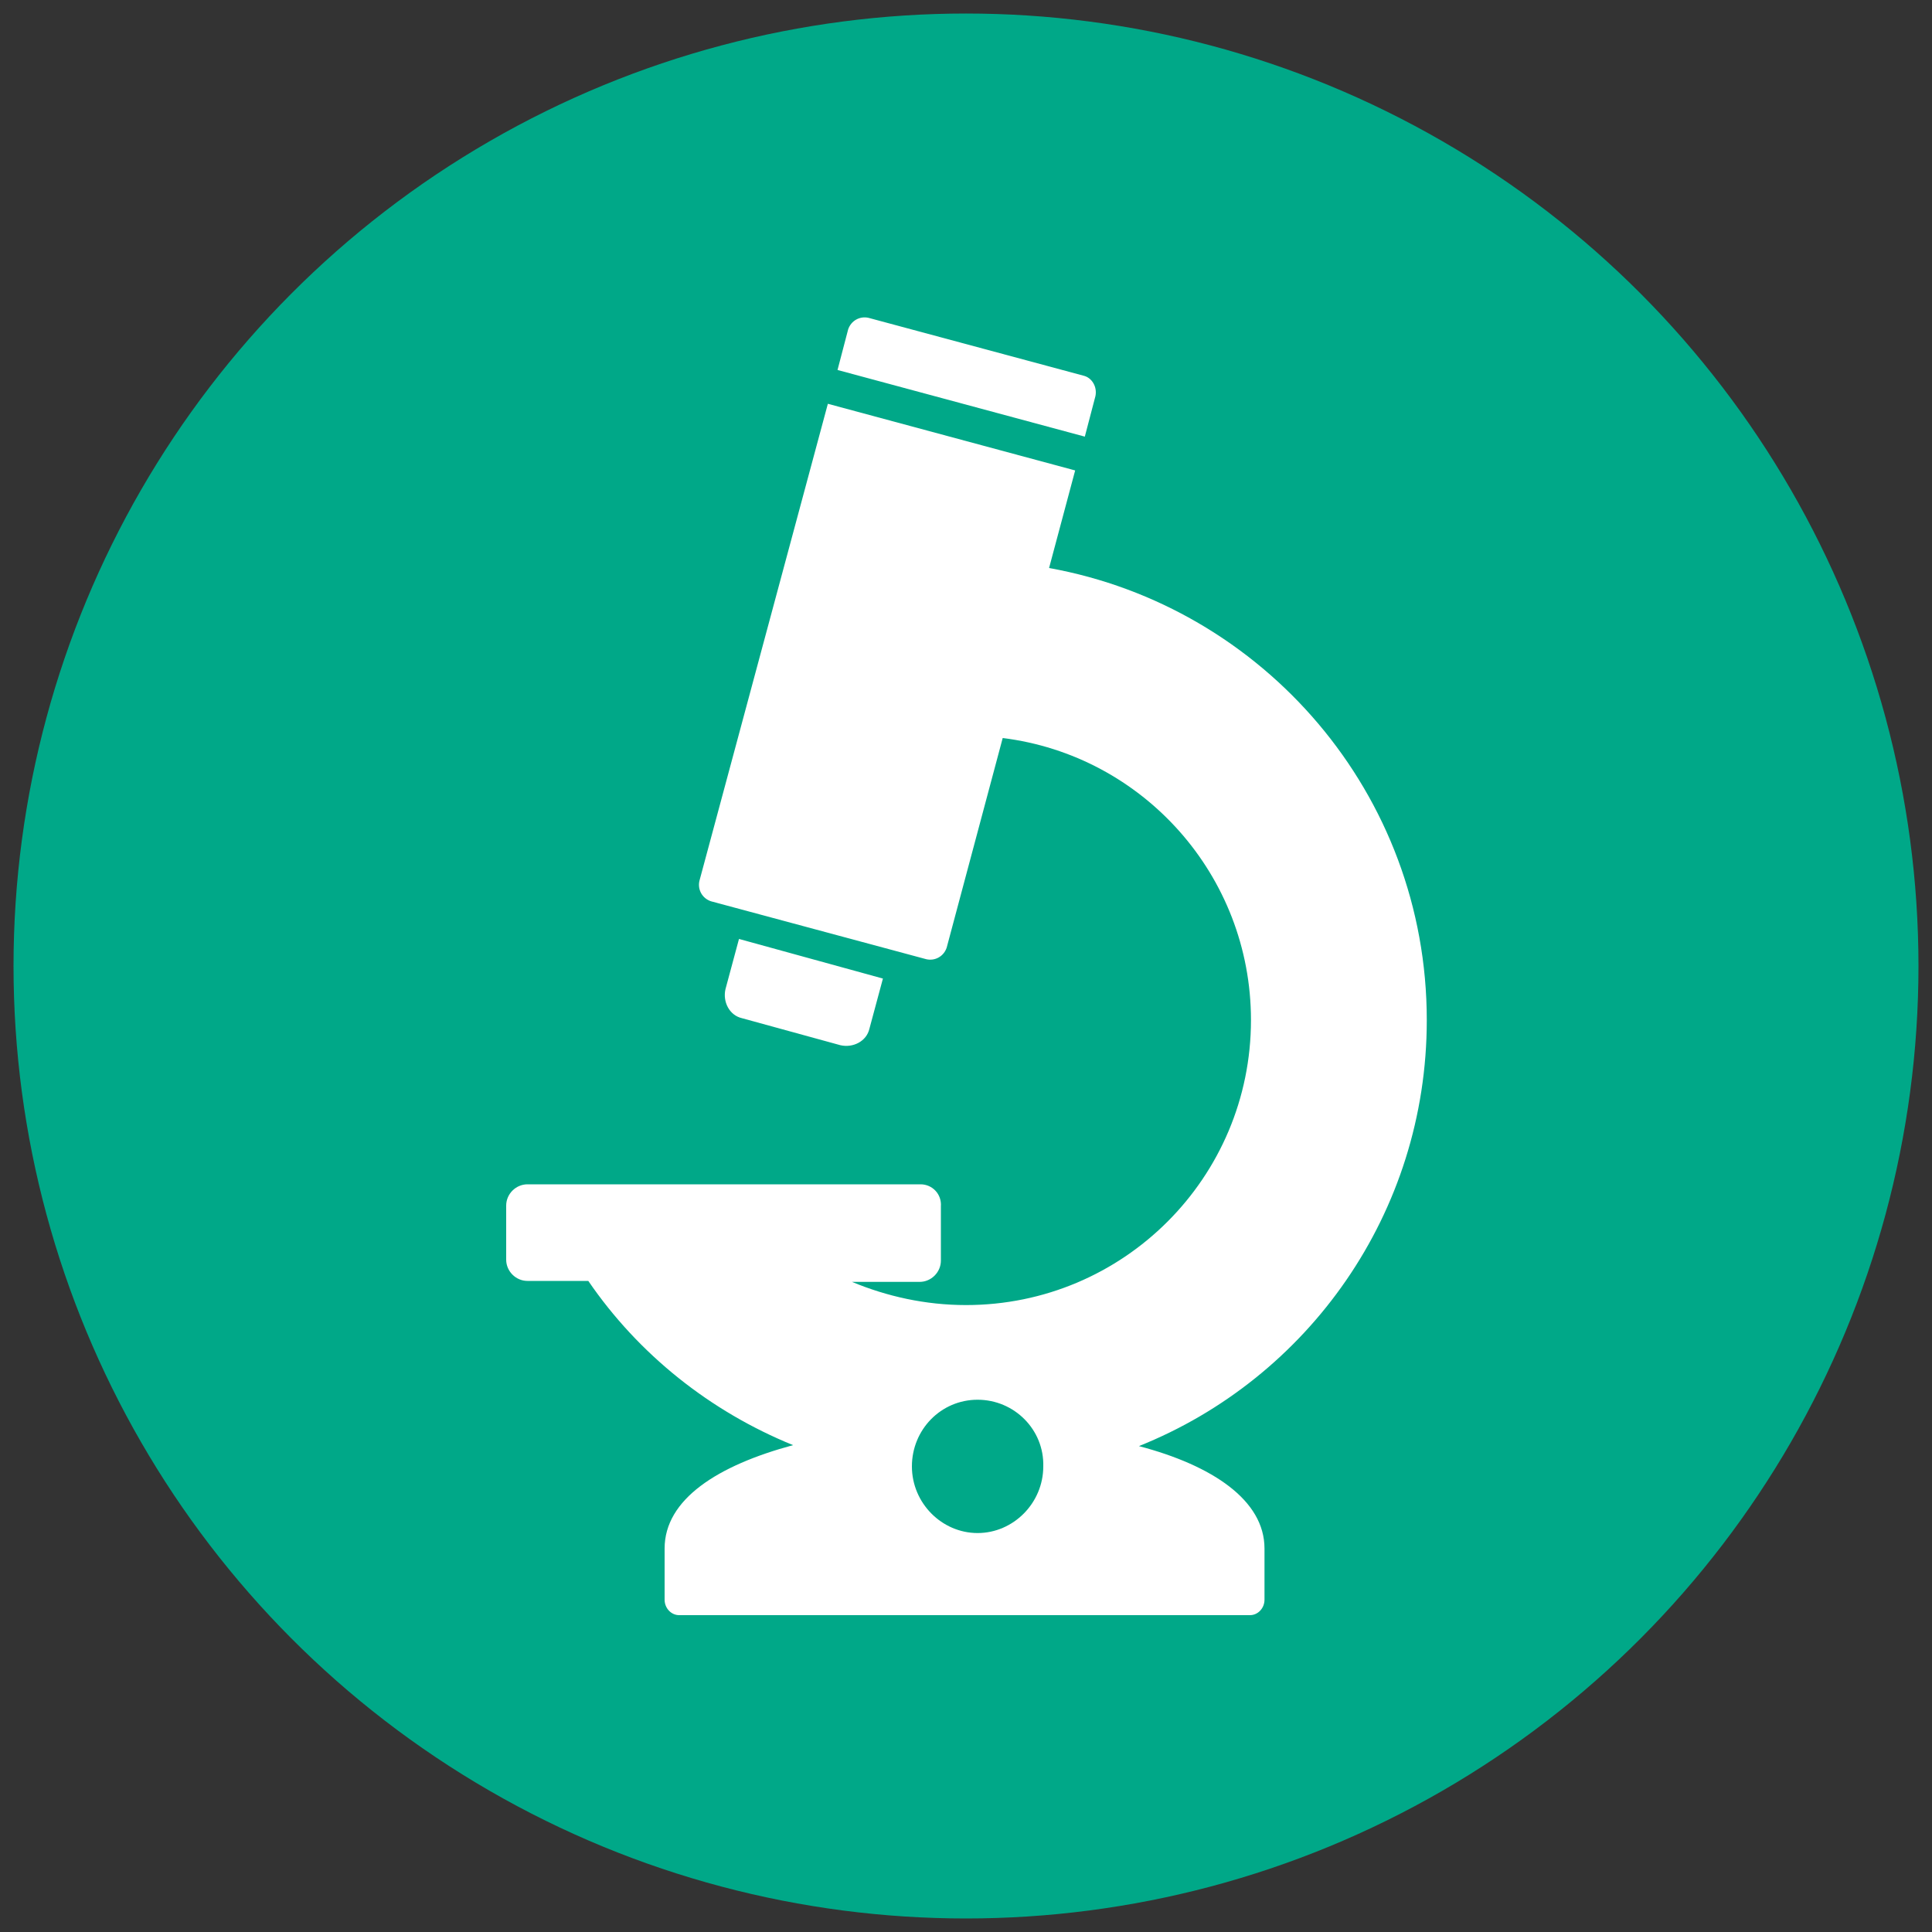
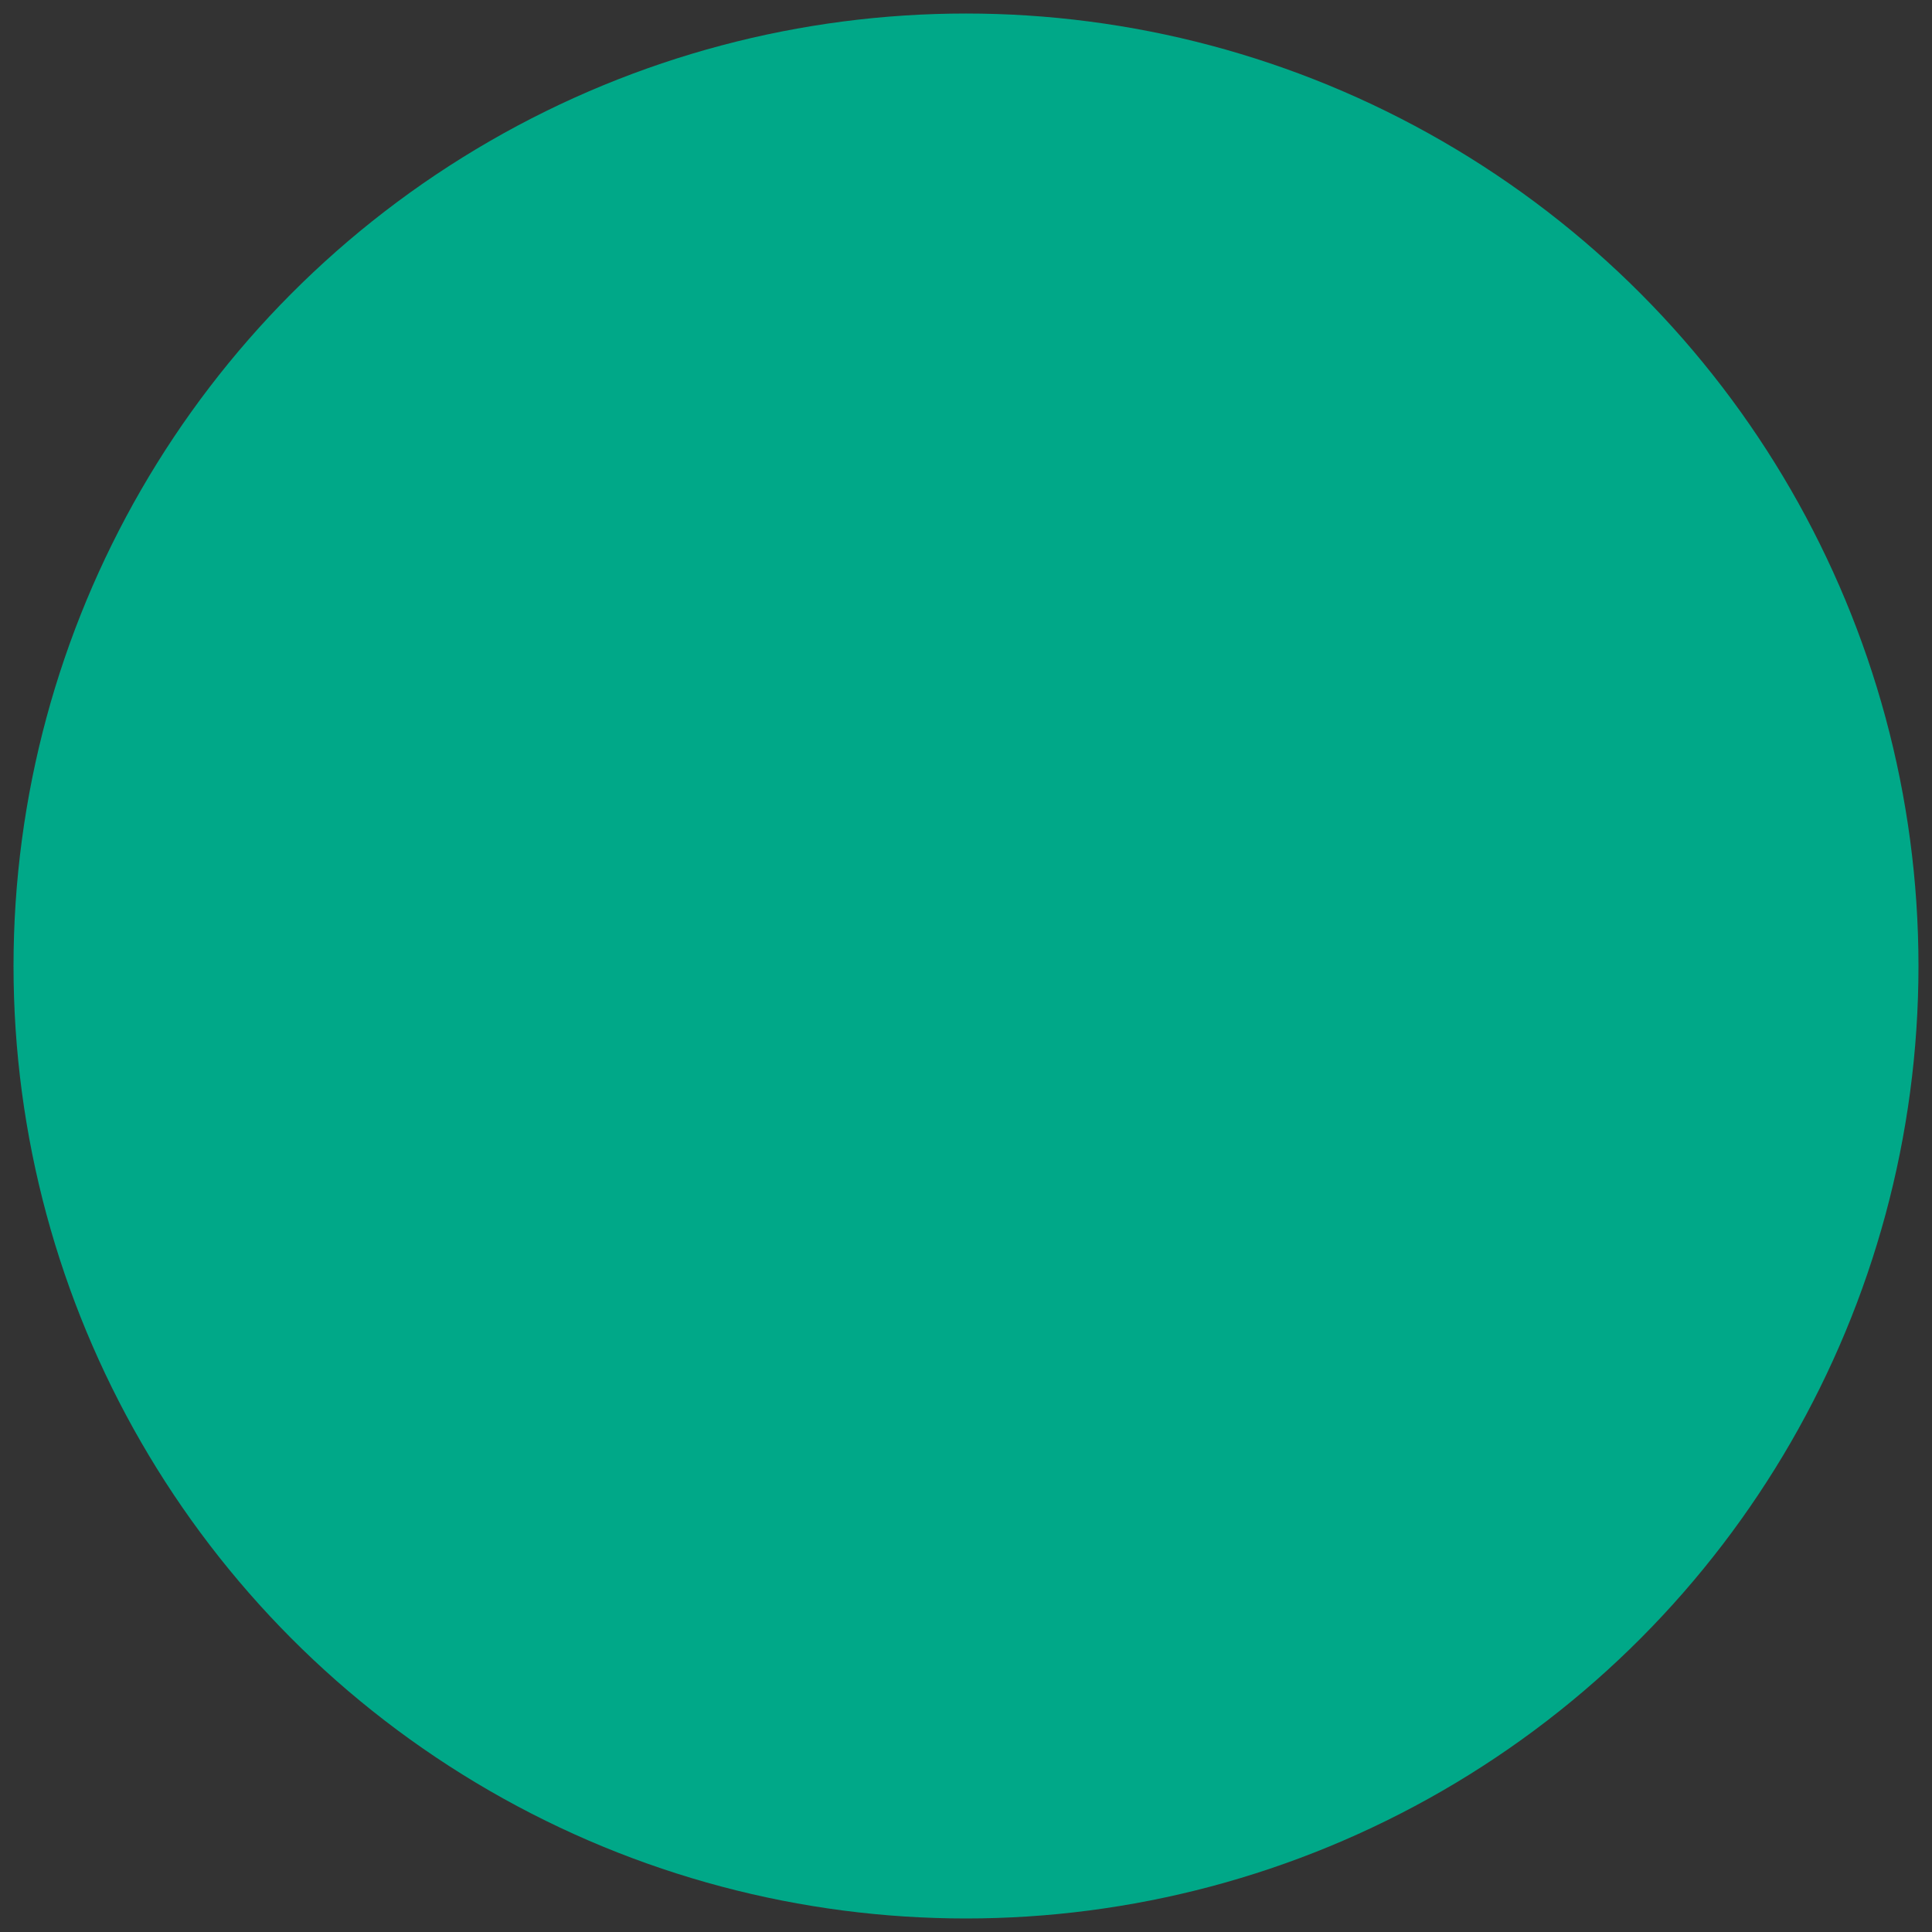
<svg xmlns="http://www.w3.org/2000/svg" version="1.1" id="Layer_1" x="0px" y="0px" viewBox="0 0 200 200" style="enable-background:new 0 0 200 200;" xml:space="preserve">
  <rect x="0" y="0" width="200" height="200" fill="#333333" stroke="none" />
  <style type="text/css">
	.st0{fill:#00A888;}
	.st1{fill-rule:evenodd;clip-rule:evenodd;fill:#FFFFFF;}
</style>
  <circle class="st0" cx="100" cy="100" r="98.6" />
-   <path class="st1" d="M76.5,97.2l-1.4,5.2c-0.3,1.3,0.4,2.7,1.7,3l10.2,2.8c1.3,0.3,2.7-0.4,3-1.7l1.4-5.2L76.5,97.2L76.5,97.2z   M101.2,144.9c-3.8,0-6.8,3.1-6.8,6.9s3.1,6.9,6.8,6.9s6.8-3.1,6.8-6.9C108.1,148,105,144.9,101.2,144.9L101.2,144.9z M95.3,122.6  H54.6c-1.2,0-2.2,1-2.2,2.2v5.6c0,1.2,1,2.2,2.2,2.2h6.3c5.2,7.6,12.6,13.5,21.2,17c-7.8,2.1-13.3,5.6-13.3,10.7v5.3  c0,0.9,0.7,1.6,1.5,1.6h59.1c0.8,0,1.5-0.7,1.5-1.6v-5.3c0-5-5.4-8.6-13-10.6c17.5-7,29.8-24.1,29.8-44.1  c0-23.4-16.9-42.8-39.1-46.8l2.7-10.1l-25.6-6.9L72.4,91.2c-0.2,0.9,0.3,1.8,1.2,2.1l22.3,6c0.9,0.2,1.8-0.3,2.1-1.2l5.8-21.7  c14.5,1.8,25.7,14.2,25.7,29.2c0,16.3-13.2,29.5-29.5,29.5c-4.2,0-8.2-0.9-11.8-2.4h7c1.2,0,2.2-1,2.2-2.2v-5.6  C97.5,123.6,96.5,122.6,95.3,122.6L95.3,122.6z M112.2,38.9l-22.3-6c-0.9-0.2-1.8,0.3-2.1,1.2l-1.1,4.2l25.6,6.9l1.1-4.2  C113.6,40,113,39.1,112.2,38.9L112.2,38.9z" />
</svg>